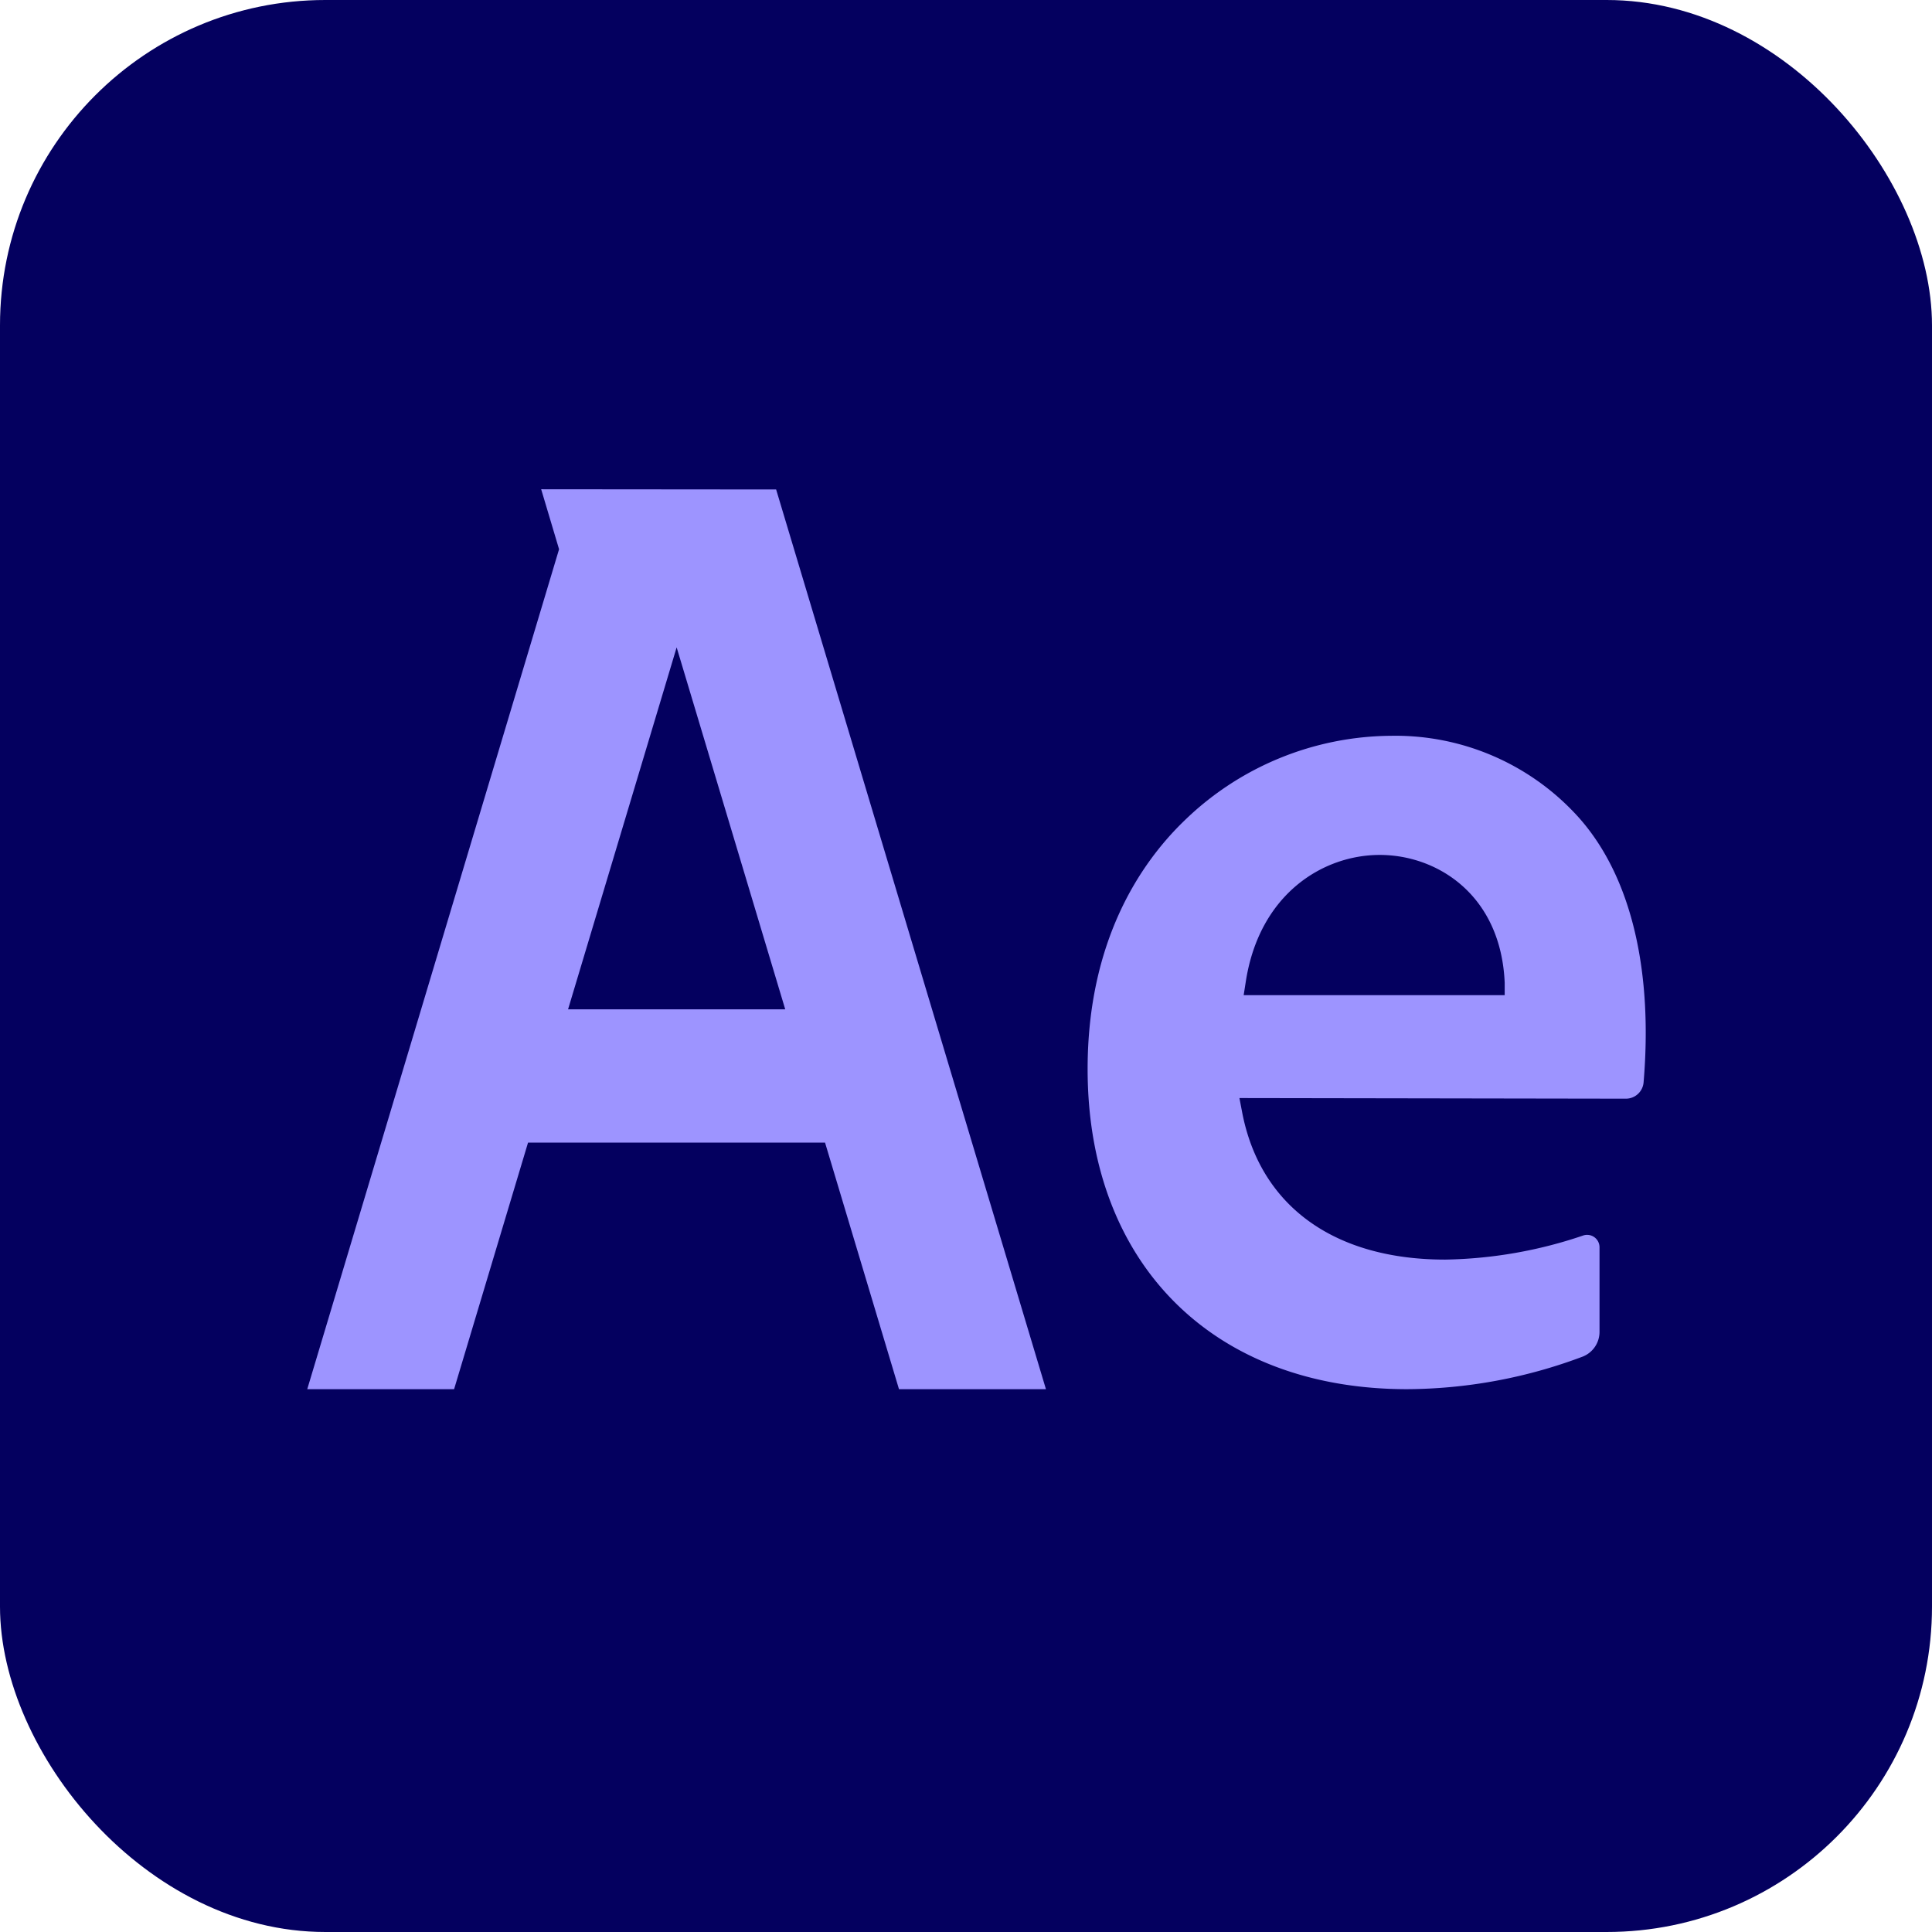
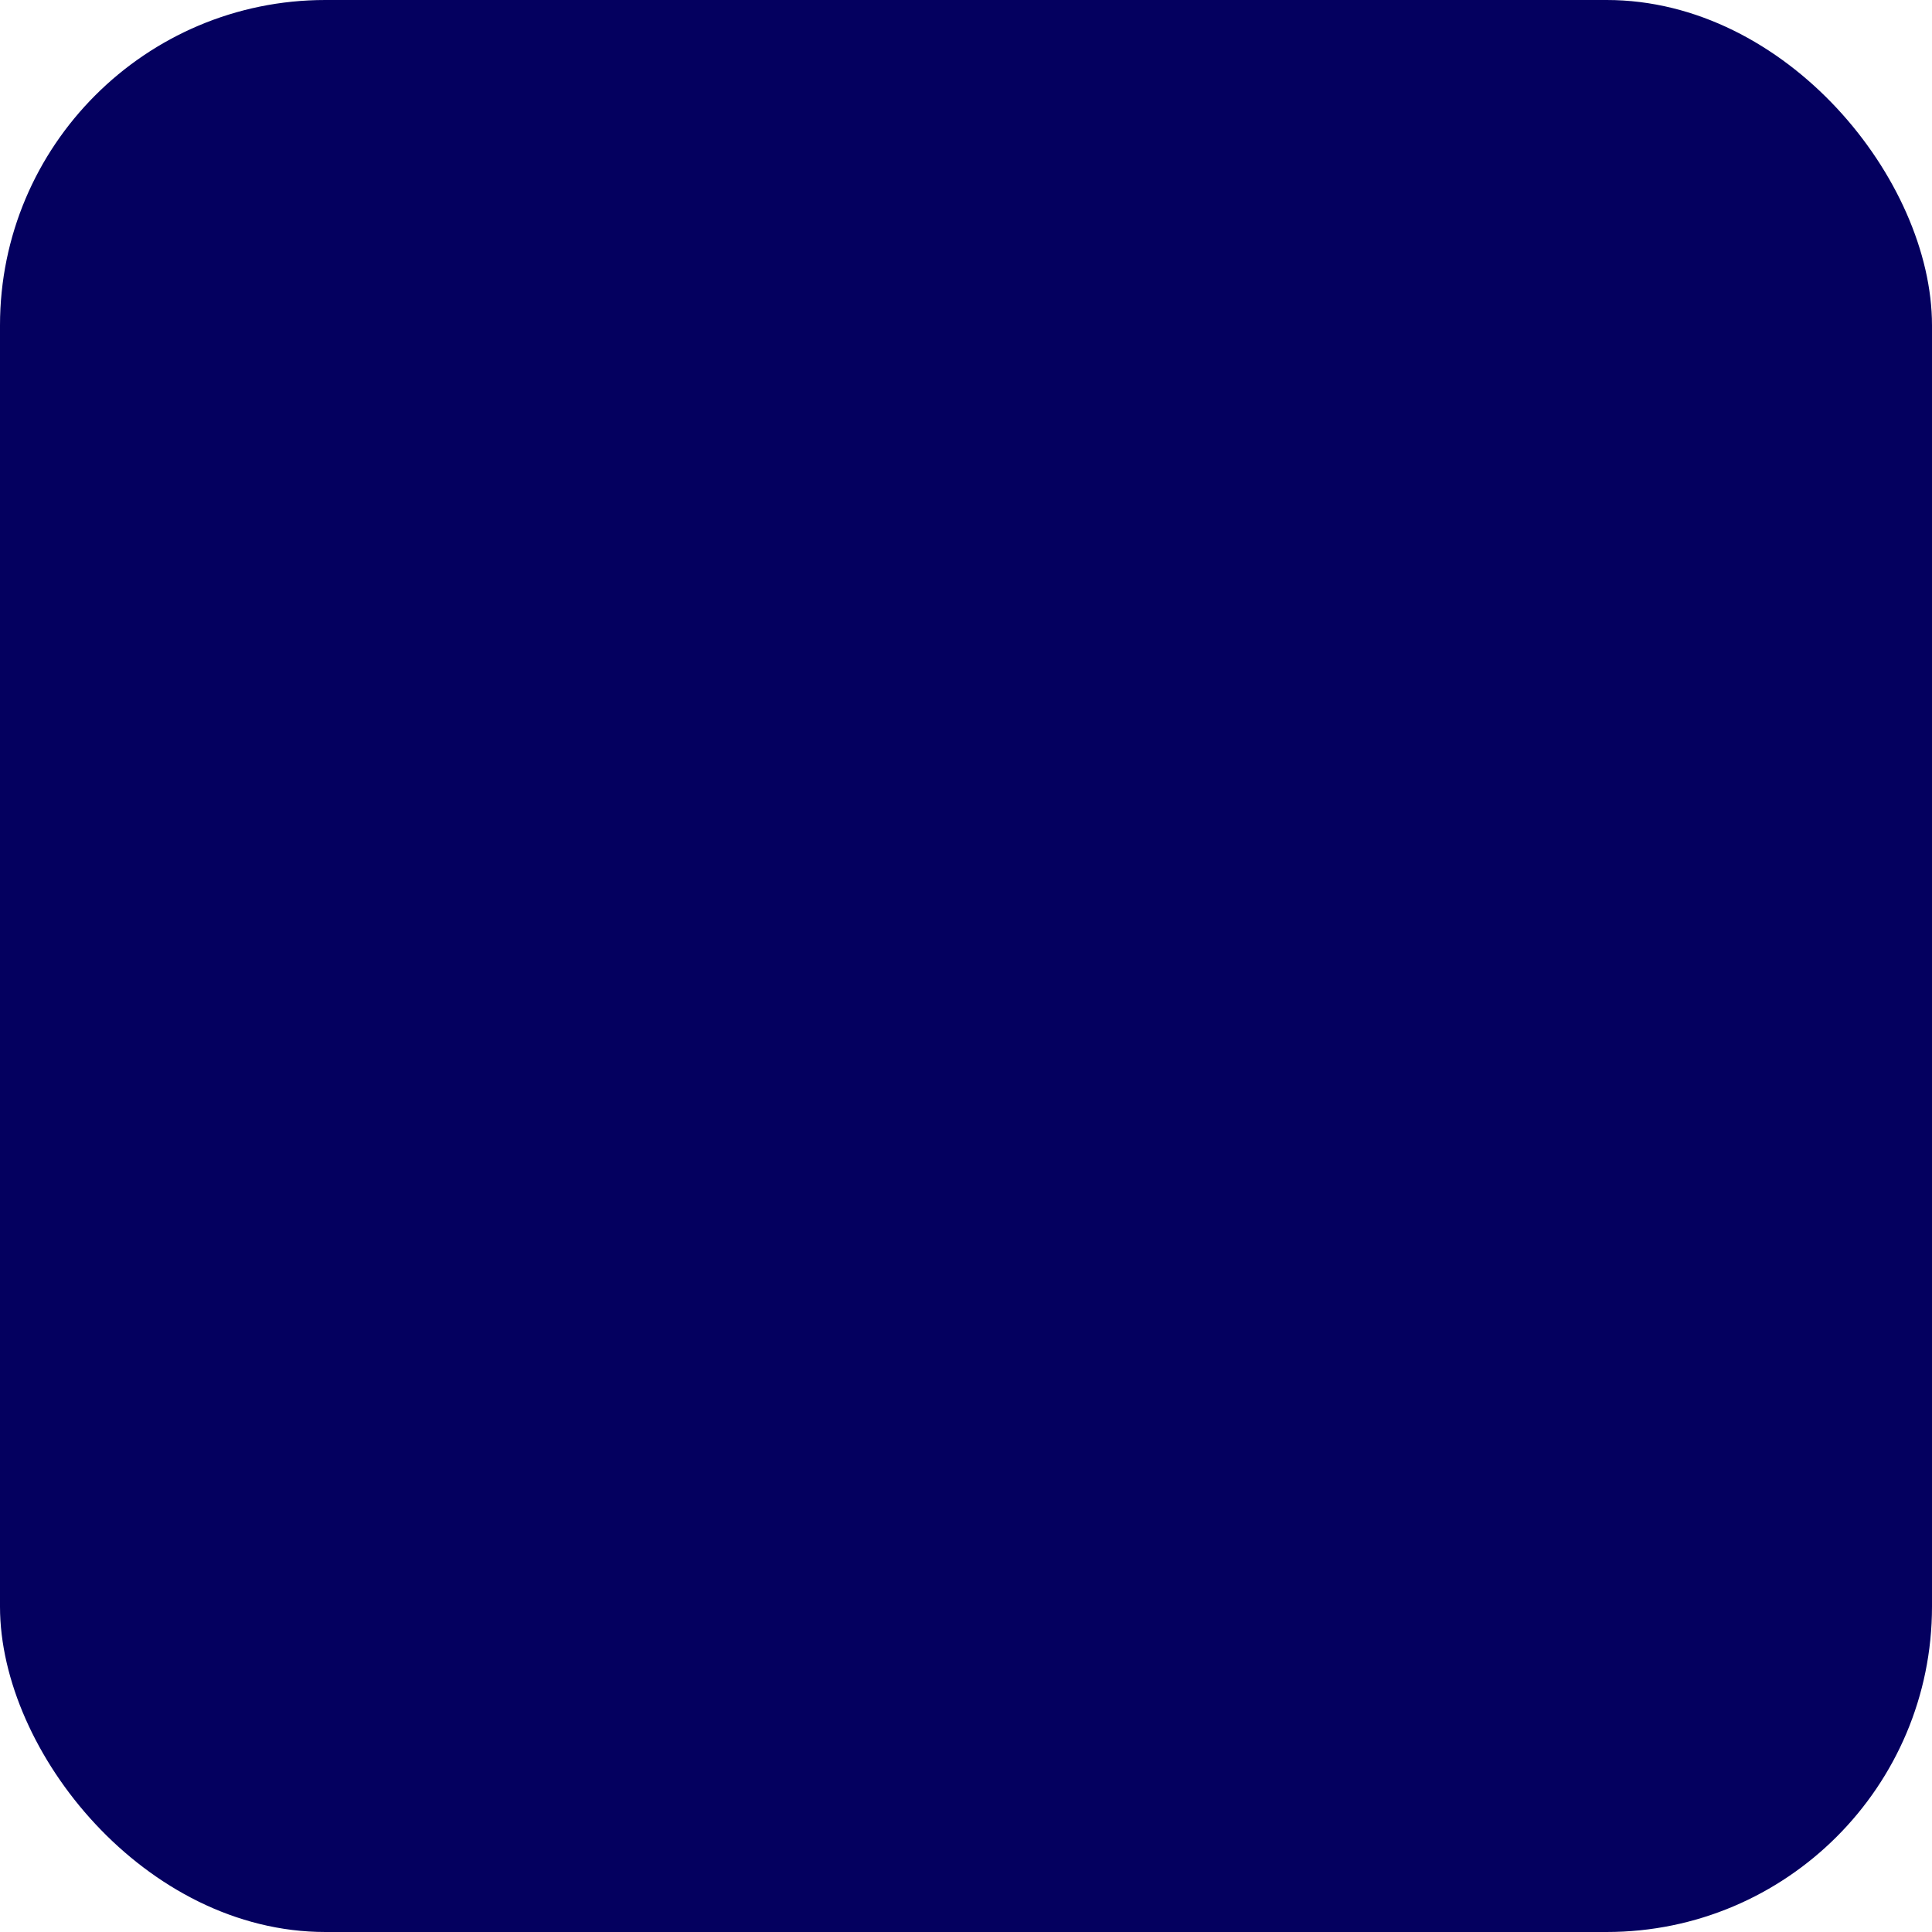
<svg xmlns="http://www.w3.org/2000/svg" id="Layer_1" data-name="Layer 1" viewBox="0 0 186.82 186.82">
  <defs>
    <style>.cls-1{fill:#04005f;}.cls-2{fill:#9d94ff;}</style>
  </defs>
  <rect class="cls-1" width="186.82" height="186.82" rx="31.46" />
-   <path class="cls-2" d="M7158.42,7153.4l1.73,5.8-24.35,81.22H7150l7.15-23.84h28.72l7.15,23.84h14.21l-26.09-87Zm2.6,50.29,10.5-35,10.5,35Z" transform="translate(-7106.09 -7106.09)" />
-   <path class="cls-2" d="M7242.15,7240.42c-18.77,0-30.89-12.15-30.89-30.95,0-12.34,5.07-19.88,9.33-24a28.94,28.94,0,0,1,20-8.23,23.83,23.83,0,0,1,18.25,8c5.19,5.91,7.06,15.16,6.18,25.53a1.72,1.72,0,0,1-1.7,1.56l-37.38-.06.26,1.36c1.73,9.06,8.88,14.26,19.63,14.26a43.51,43.51,0,0,0,13.35-2.33,1.2,1.2,0,0,1,1.58,1.12v8.19a2.57,2.57,0,0,1-1.65,2.41A48.78,48.78,0,0,1,7242.15,7240.42Zm-2.64-51.66c-5.5,0-11.63,3.78-12.95,12.22l-.21,1.34h25.24l0-1.21C7251.22,7192.62,7245.07,7188.76,7239.51,7188.76Z" transform="translate(-7106.09 -7106.09)" />
</svg>